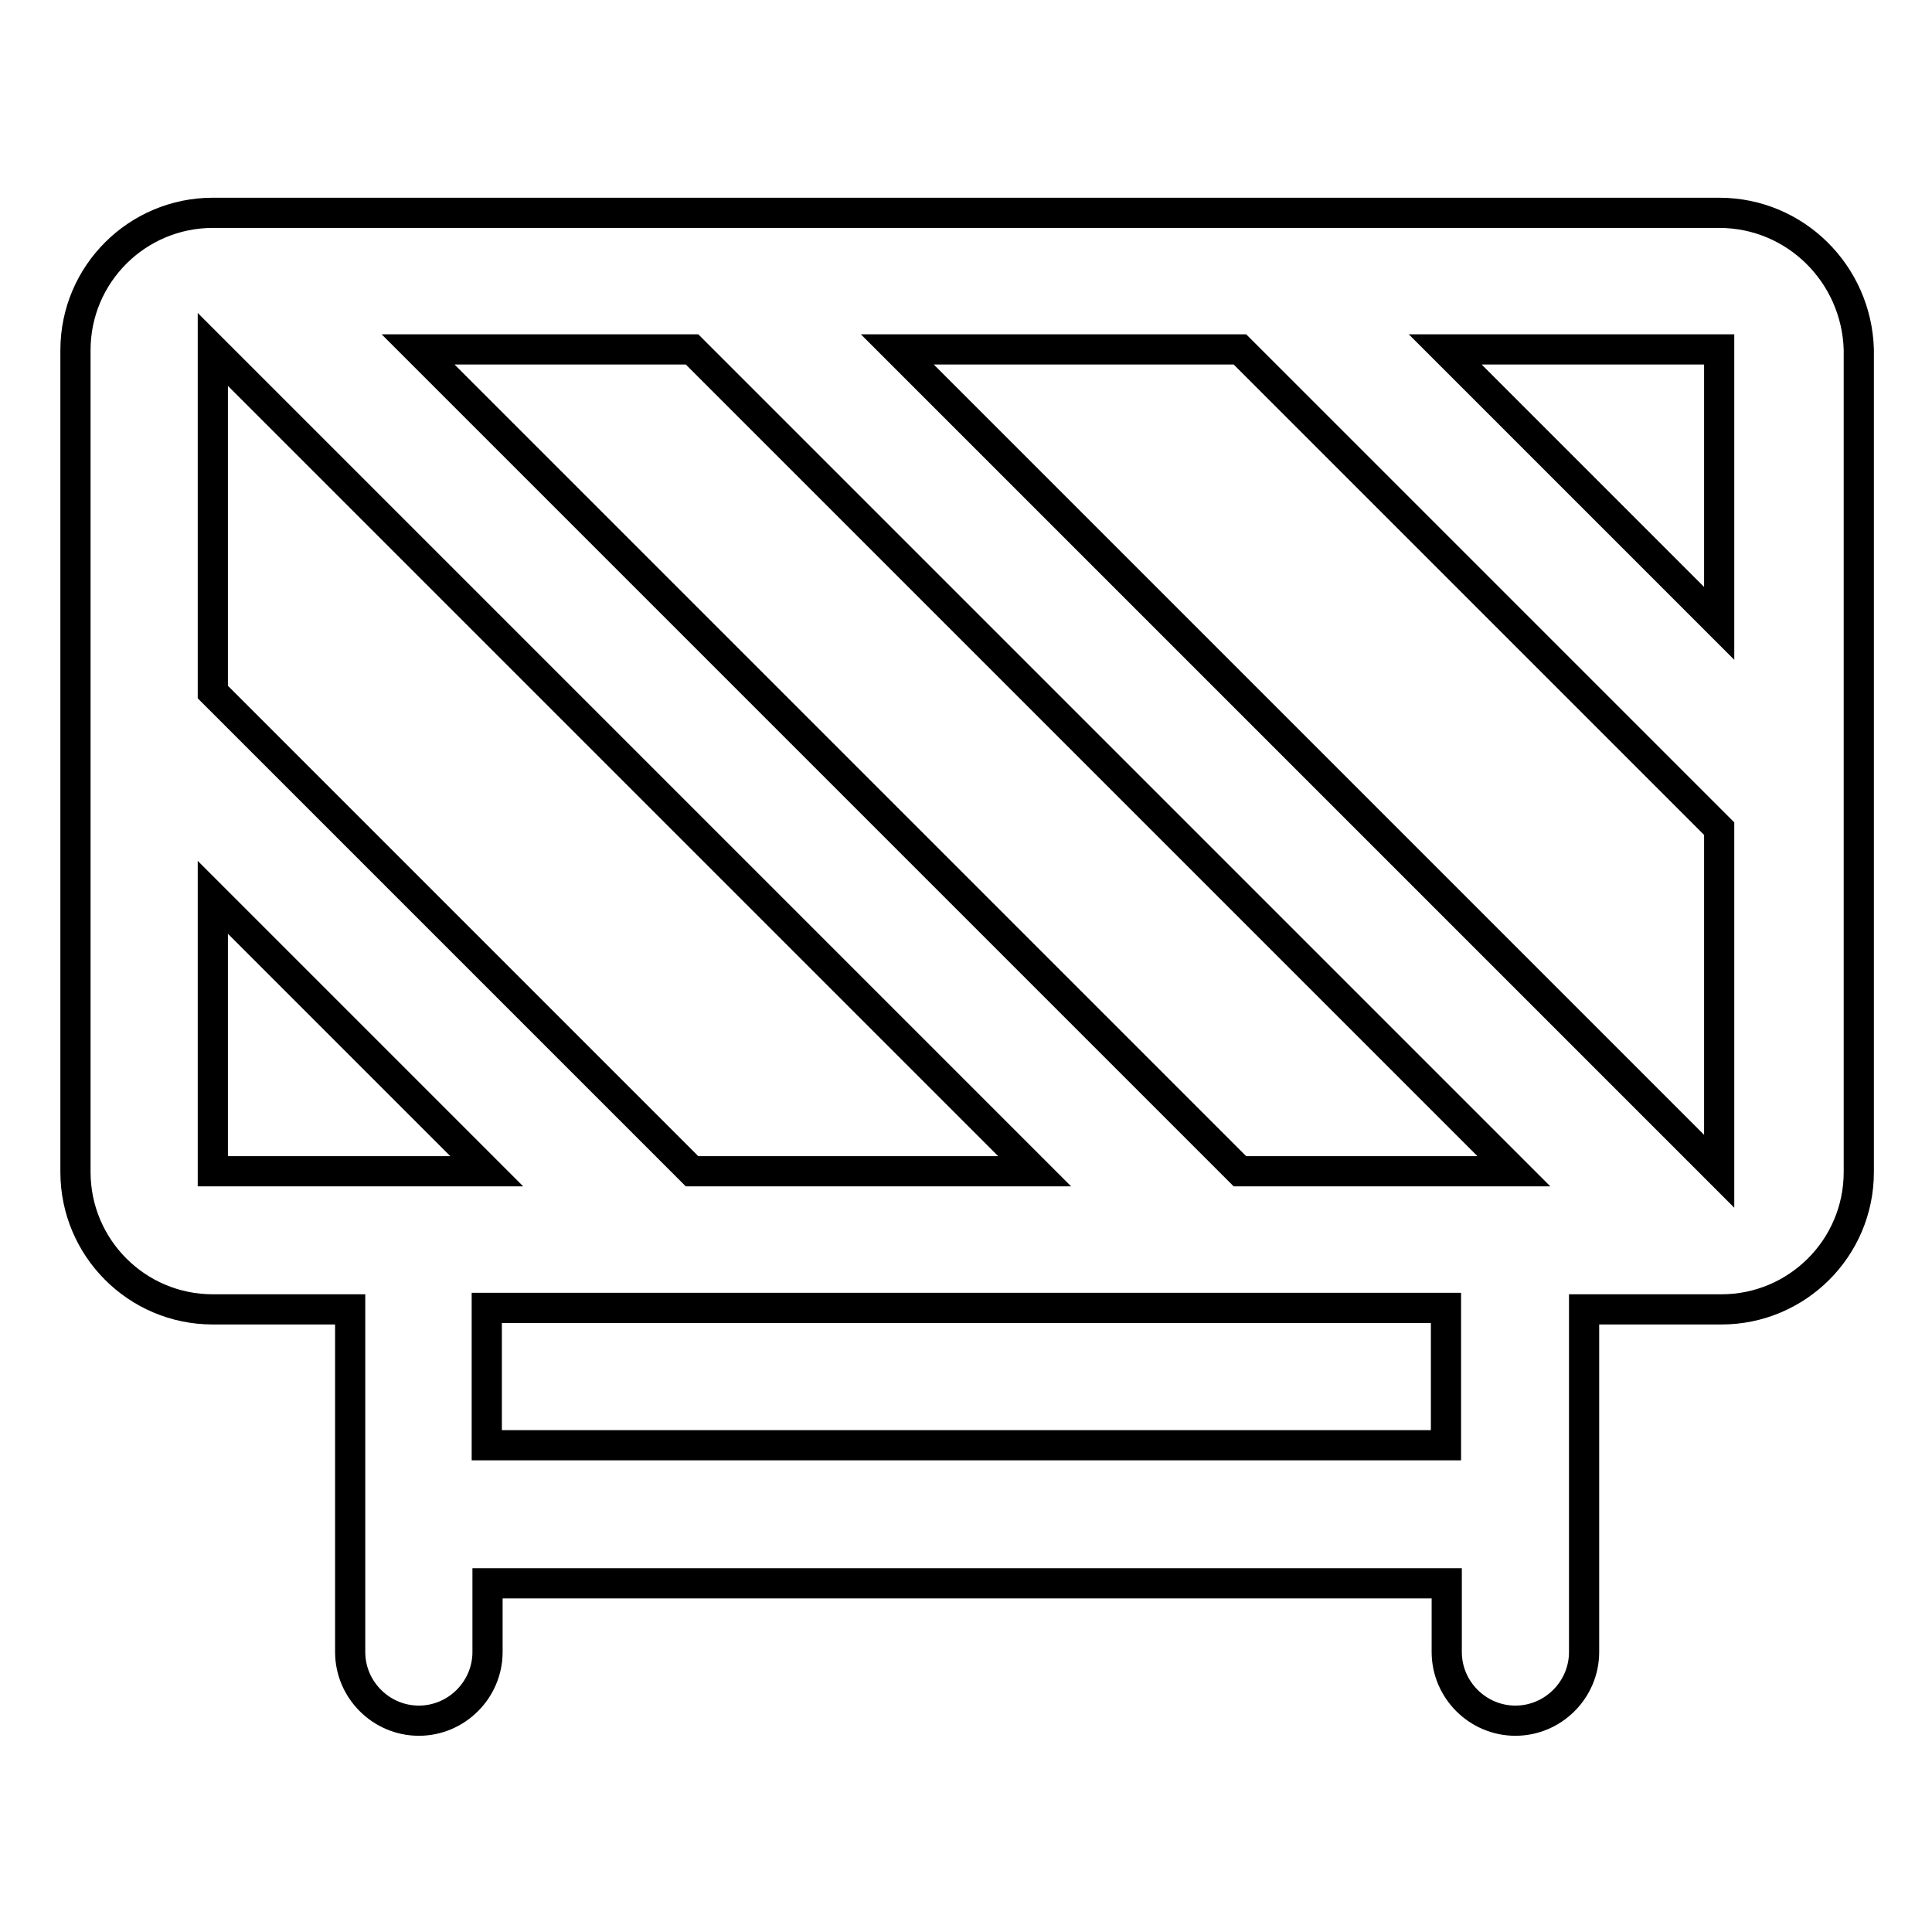
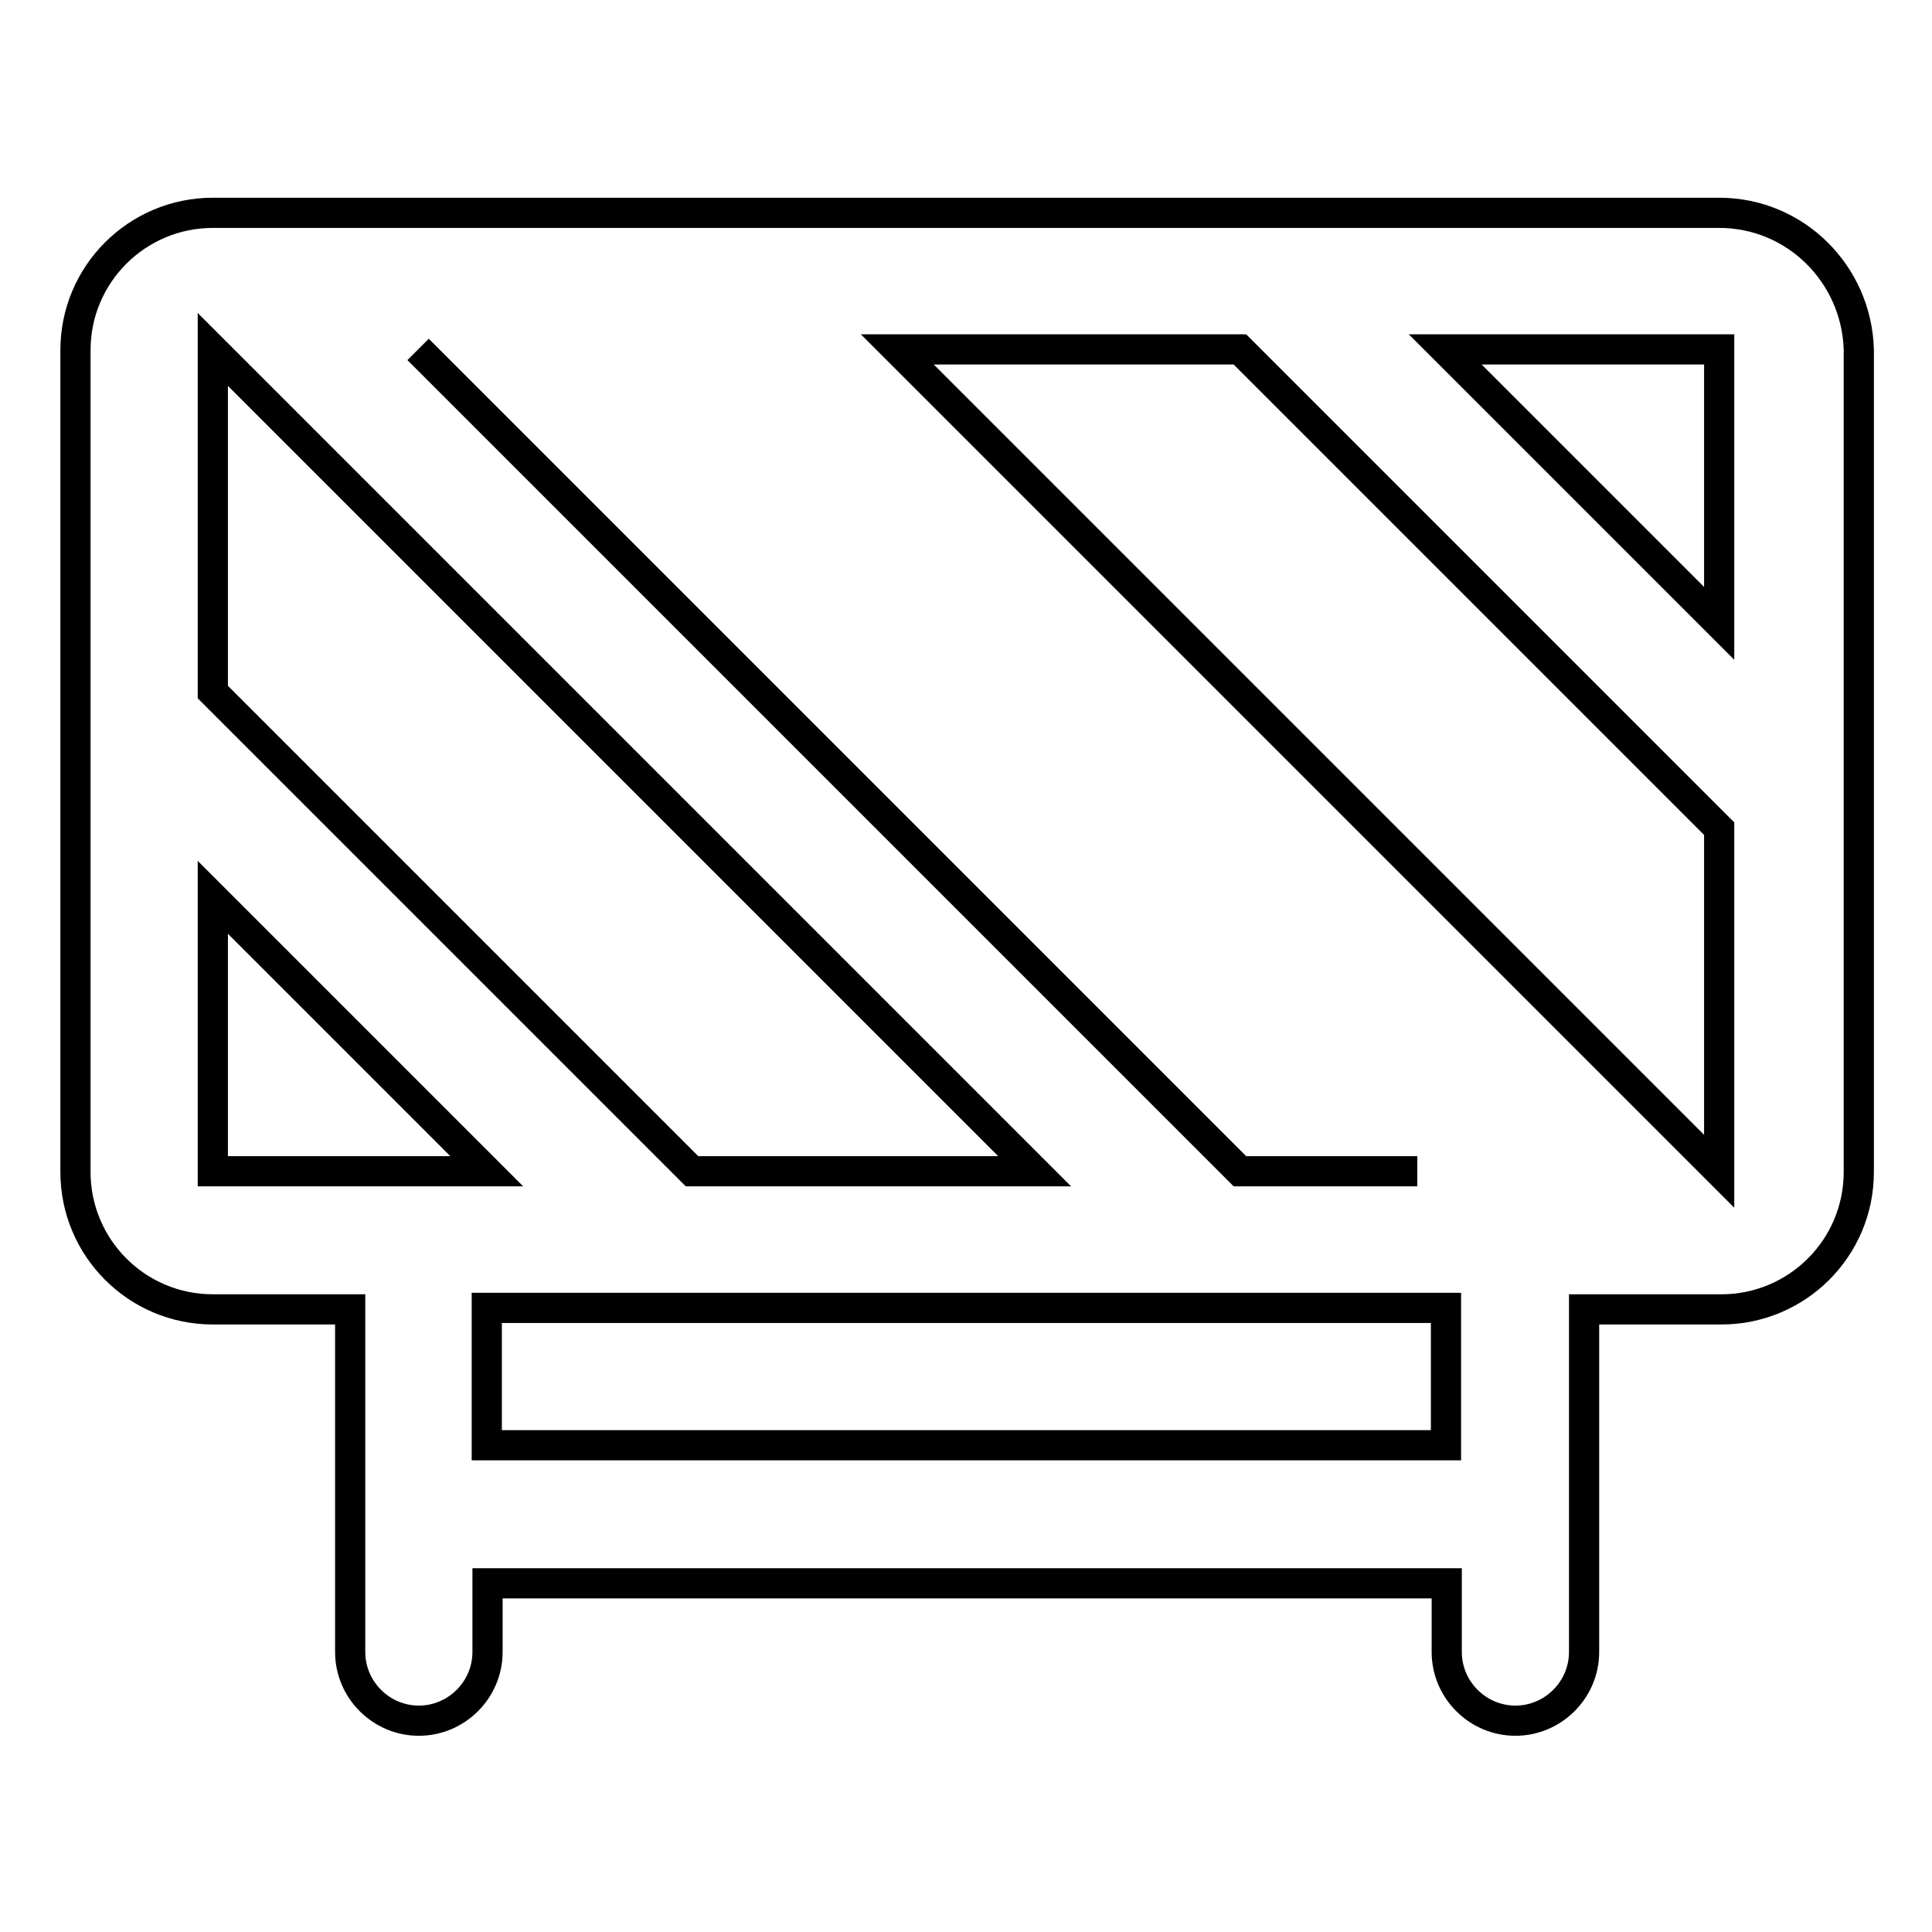
<svg xmlns="http://www.w3.org/2000/svg" version="1.1" x="0px" y="0px" viewBox="0 0 256 256" enable-background="new 0 0 256 256" xml:space="preserve">
  <g>
-     <path stroke-width="4" fill-opacity="0" stroke="#000000" d="M227.8,28.2H28.2c-10,0-18.2,8.1-18.2,18.2l0,0v108.9c0,10,8.1,18.2,18.2,18.2h18.2v45.4 c0,5,4.1,9.1,9.1,9.1c5,0,9.1-4.1,9.1-9.1v-9.1h127.1v9.1c0,5,4.1,9.1,9.1,9.1s9.1-4.1,9.1-9.1v-45.4h18.2c10,0,18.2-8.1,18.2-18.2 V46.3C246,36.3,237.9,28.2,227.8,28.2z M227.8,46.3v36.3l-36.3-36.3H227.8z M164.3,46.3l63.5,63.5v45.4L118.9,46.3H164.3z  M91.7,155.2L28.2,91.7V46.3l108.9,108.9H91.7z M28.2,155.2v-36.3l36.3,36.3H28.2z M191.5,191.5H64.5v-18.2h127.1V191.5z  M187.8,155.2h-23.5L55.4,46.3h36.3l108.9,108.9H187.8z" />
+     <path stroke-width="4" fill-opacity="0" stroke="#000000" d="M227.8,28.2H28.2c-10,0-18.2,8.1-18.2,18.2l0,0v108.9c0,10,8.1,18.2,18.2,18.2h18.2v45.4 c0,5,4.1,9.1,9.1,9.1c5,0,9.1-4.1,9.1-9.1v-9.1h127.1v9.1c0,5,4.1,9.1,9.1,9.1s9.1-4.1,9.1-9.1v-45.4h18.2c10,0,18.2-8.1,18.2-18.2 V46.3C246,36.3,237.9,28.2,227.8,28.2z M227.8,46.3v36.3l-36.3-36.3H227.8z M164.3,46.3l63.5,63.5v45.4L118.9,46.3H164.3z  M91.7,155.2L28.2,91.7V46.3l108.9,108.9H91.7z M28.2,155.2v-36.3l36.3,36.3H28.2z M191.5,191.5H64.5v-18.2h127.1V191.5z  M187.8,155.2h-23.5L55.4,46.3l108.9,108.9H187.8z" />
  </g>
</svg>